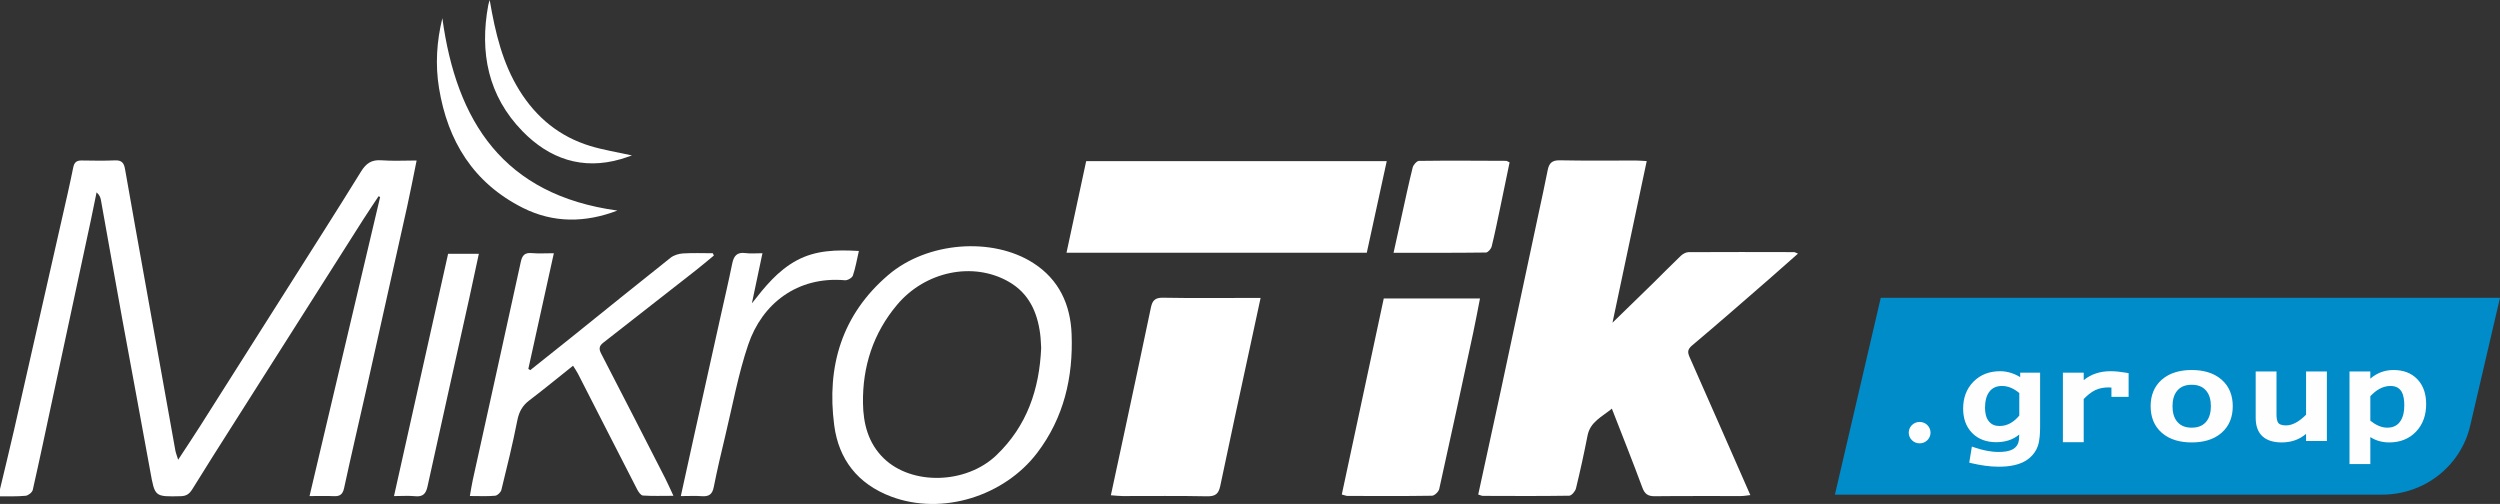
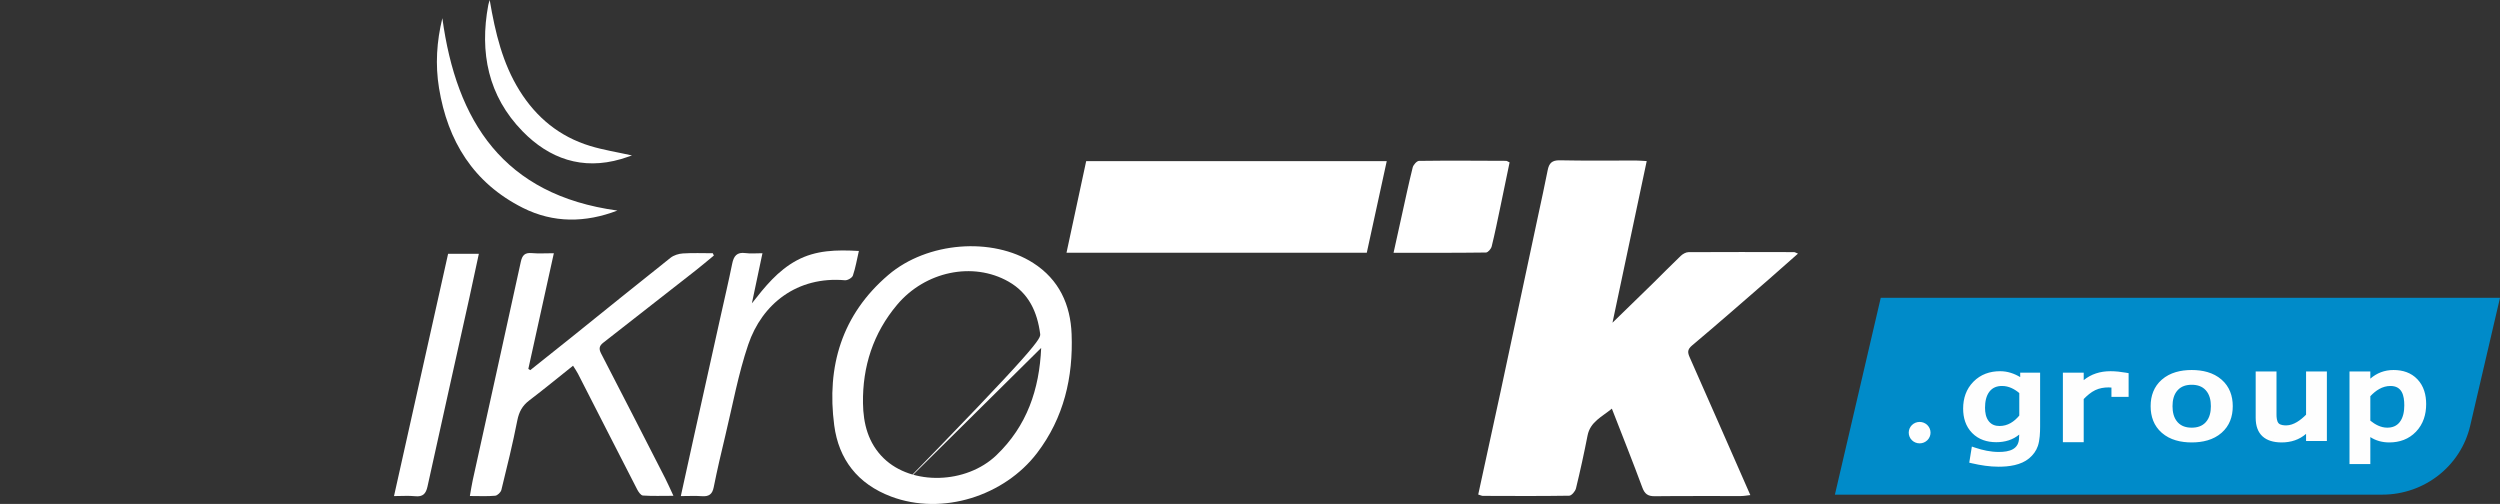
<svg xmlns="http://www.w3.org/2000/svg" width="253" height="51" viewBox="0 0 253 51" fill="none">
  <rect x="0" y="0" width="253" height="51" fill="#333333" stroke="none" />
-   <path d="M0 49.501C0.477 47.497 0.971 45.497 1.428 43.49C3.036 36.428 4.633 29.364 6.232 22.3C6.635 20.519 7.051 18.74 7.41 16.951C7.517 16.417 7.76 16.234 8.277 16.241C9.392 16.255 10.509 16.282 11.621 16.23C12.299 16.198 12.542 16.474 12.649 17.089C13.328 20.985 14.034 24.878 14.731 28.771C15.734 34.373 16.735 39.974 17.743 45.575C17.79 45.836 17.895 46.087 18.029 46.527C18.828 45.305 19.545 44.235 20.235 43.148C23.182 38.509 26.122 33.866 29.061 29.223C31.56 25.276 34.078 21.34 36.533 17.366C37.043 16.54 37.595 16.145 38.602 16.222C39.755 16.31 40.92 16.243 42.162 16.243C41.818 17.923 41.536 19.409 41.208 20.886C39.857 26.975 38.497 33.063 37.132 39.149C36.366 42.563 35.562 45.969 34.824 49.389C34.682 50.045 34.392 50.244 33.76 50.211C33.023 50.173 32.284 50.202 31.325 50.202C33.73 40.018 36.1 29.977 38.47 19.936C38.417 19.911 38.365 19.885 38.313 19.859C37.781 20.663 37.238 21.46 36.721 22.273C32.381 29.1 28.044 35.931 23.71 42.762C22.287 45.004 20.857 47.243 19.465 49.504C19.177 49.971 18.875 50.2 18.301 50.214C15.644 50.276 15.675 50.286 15.207 47.692C14.29 42.602 13.327 37.52 12.399 32.432C11.657 28.363 10.941 24.288 10.208 20.217C10.162 19.965 10.063 19.722 9.774 19.466C9.582 20.402 9.397 21.34 9.197 22.274C7.902 28.314 6.604 34.353 5.308 40.393C4.651 43.457 4.009 46.525 3.315 49.581C3.259 49.827 2.863 50.145 2.598 50.171C1.739 50.256 0.867 50.221 0 50.231C0 49.988 0 49.744 0 49.5L0 49.501Z" fill="white" />
-   <path d="M90.178 50.251C86.797 48.975 84.874 46.485 84.422 43.035C83.645 37.095 85.176 31.852 89.903 27.82C93.836 24.465 100.411 23.96 104.56 26.613C107.191 28.295 108.335 30.849 108.447 33.811C108.613 38.173 107.668 42.282 104.947 45.85C101.647 50.175 95.385 52.215 90.178 50.251H90.178ZM105.367 35.208C105.335 34.745 105.327 34.256 105.263 33.774C104.97 31.567 104.113 29.665 102.066 28.501C98.45 26.445 93.629 27.466 90.79 30.839C88.355 33.732 87.283 37.104 87.334 40.799C87.362 42.859 87.853 44.849 89.44 46.386C92.288 49.144 97.771 48.996 100.832 46.072C103.937 43.105 105.188 39.384 105.367 35.208V35.208Z" fill="white" />
+   <path d="M90.178 50.251C86.797 48.975 84.874 46.485 84.422 43.035C83.645 37.095 85.176 31.852 89.903 27.82C93.836 24.465 100.411 23.96 104.56 26.613C107.191 28.295 108.335 30.849 108.447 33.811C108.613 38.173 107.668 42.282 104.947 45.85C101.647 50.175 95.385 52.215 90.178 50.251H90.178ZC105.335 34.745 105.327 34.256 105.263 33.774C104.97 31.567 104.113 29.665 102.066 28.501C98.45 26.445 93.629 27.466 90.79 30.839C88.355 33.732 87.283 37.104 87.334 40.799C87.362 42.859 87.853 44.849 89.44 46.386C92.288 49.144 97.771 48.996 100.832 46.072C103.937 43.105 105.188 39.384 105.367 35.208V35.208Z" fill="white" />
  <path d="M149.596 50.047C150.363 46.523 151.12 43.08 151.859 39.634C153.135 33.684 154.399 27.732 155.667 21.781C155.991 20.263 156.327 18.748 156.625 17.225C156.761 16.53 157.047 16.206 157.853 16.223C160.423 16.278 162.995 16.242 165.565 16.246C165.87 16.246 166.174 16.276 166.647 16.301C165.494 21.742 164.36 27.101 163.183 32.659C164.658 31.223 165.974 29.951 167.281 28.669C168.221 27.747 169.138 26.802 170.092 25.895C170.293 25.703 170.61 25.52 170.875 25.518C174.437 25.497 177.999 25.507 181.56 25.514C181.64 25.514 181.72 25.573 181.956 25.666C180.915 26.584 179.946 27.451 178.965 28.303C176.396 30.532 173.84 32.776 171.235 34.963C170.729 35.388 170.789 35.693 171.01 36.191C173.046 40.784 175.061 45.386 177.134 50.103C176.778 50.141 176.488 50.199 176.197 50.199C173.285 50.206 170.374 50.184 167.463 50.217C166.759 50.225 166.442 49.983 166.201 49.33C165.229 46.702 164.188 44.099 163.121 41.355C162.126 42.184 160.934 42.677 160.66 44.078C160.31 45.87 159.92 47.654 159.488 49.427C159.416 49.721 159.042 50.161 158.802 50.165C155.891 50.212 152.98 50.192 150.069 50.183C149.953 50.183 149.838 50.119 149.596 50.047L149.596 50.047Z" fill="white" />
  <path d="M140.338 16.307C139.65 19.468 138.991 22.49 138.319 25.575C128.207 25.575 118.152 25.575 107.93 25.575C108.599 22.459 109.255 19.409 109.921 16.307C120.022 16.307 130.074 16.307 140.338 16.307Z" fill="white" />
-   <path d="M112.42 50.121C112.891 47.935 113.34 45.863 113.782 43.79C114.684 39.568 115.591 35.348 116.472 31.122C116.617 30.425 116.878 30.114 117.686 30.129C120.625 30.184 123.565 30.151 126.506 30.151C126.805 30.151 127.104 30.151 127.572 30.151C127.182 31.956 126.825 33.611 126.469 35.267C125.47 39.903 124.455 44.536 123.49 49.178C123.322 49.984 122.992 50.242 122.144 50.225C119.297 50.166 116.449 50.205 113.602 50.2C113.246 50.199 112.89 50.153 112.42 50.121L112.42 50.121Z" fill="white" />
-   <path d="M135.79 50.045C137.208 43.423 138.618 36.835 140.036 30.207C143.28 30.207 146.455 30.207 149.775 30.207C149.543 31.384 149.338 32.503 149.1 33.615C147.963 38.908 146.827 44.201 145.651 49.485C145.589 49.762 145.174 50.163 144.918 50.168C142.07 50.214 139.22 50.196 136.372 50.188C136.228 50.187 136.084 50.12 135.79 50.045V50.045Z" fill="white" />
  <path d="M47.55 50.196C47.668 49.542 47.737 49.067 47.84 48.599C49.464 41.231 51.098 33.866 52.706 26.495C52.848 25.843 53.104 25.549 53.814 25.614C54.485 25.675 55.166 25.627 56.049 25.627C55.171 29.61 54.319 33.473 53.467 37.335C53.533 37.376 53.599 37.416 53.664 37.457C54.997 36.395 56.334 35.338 57.662 34.27C61.057 31.541 64.441 28.799 67.853 26.091C68.183 25.83 68.676 25.675 69.104 25.648C70.11 25.584 71.123 25.627 72.133 25.627C72.17 25.705 72.207 25.783 72.243 25.861C71.629 26.365 71.024 26.881 70.398 27.372C67.285 29.814 64.17 32.253 61.047 34.684C60.633 35.006 60.591 35.308 60.832 35.774C63.005 39.97 65.157 44.177 67.309 48.384C67.582 48.916 67.818 49.466 68.151 50.176C67.01 50.176 66.033 50.213 65.062 50.148C64.853 50.133 64.611 49.782 64.484 49.536C62.475 45.632 60.484 41.719 58.484 37.81C58.362 37.573 58.205 37.353 57.992 37.009C56.471 38.221 55.038 39.4 53.56 40.524C52.858 41.057 52.521 41.687 52.351 42.553C51.889 44.91 51.313 47.246 50.739 49.58C50.68 49.82 50.344 50.146 50.112 50.168C49.32 50.241 48.516 50.196 47.55 50.196V50.196Z" fill="white" />
  <path d="M86.918 25.398C86.709 26.308 86.575 27.121 86.311 27.891C86.232 28.119 85.769 28.385 85.508 28.362C80.677 27.938 77.122 30.748 75.723 34.87C74.71 37.853 74.149 40.986 73.408 44.058C72.987 45.802 72.579 47.551 72.228 49.309C72.085 50.031 71.735 50.266 71.025 50.213C70.364 50.164 69.697 50.203 68.899 50.203C69.366 48.079 69.786 46.156 70.212 44.235C71.106 40.197 72.004 36.159 72.901 32.122C73.303 30.31 73.728 28.503 74.098 26.685C74.255 25.914 74.568 25.49 75.45 25.613C75.957 25.684 76.482 25.626 77.16 25.626C76.782 27.418 76.436 29.058 76.09 30.699C77.408 29.018 78.706 27.394 80.62 26.358C82.555 25.312 84.628 25.267 86.918 25.398Z" fill="white" />
  <path d="M152.77 16.433C152.462 17.922 152.154 19.429 151.837 20.934C151.556 22.272 151.286 23.613 150.958 24.94C150.897 25.186 150.584 25.553 150.383 25.555C147.328 25.595 144.272 25.583 141.028 25.583C141.305 24.328 141.568 23.128 141.834 21.928C142.203 20.267 142.552 18.601 142.964 16.95C143.031 16.682 143.381 16.285 143.604 16.282C146.541 16.243 149.478 16.264 152.416 16.277C152.498 16.277 152.581 16.347 152.771 16.433H152.77Z" fill="white" />
  <path d="M45.347 25.686C46.443 25.686 47.39 25.686 48.459 25.686C48.131 27.208 47.829 28.654 47.509 30.096C46.093 36.478 44.666 42.857 43.262 49.241C43.106 49.949 42.807 50.3 42.015 50.217C41.357 50.148 40.686 50.203 39.873 50.203C41.73 41.89 43.541 33.776 45.348 25.686L45.347 25.686Z" fill="white" />
  <path d="M44.766 1.84C46.187 12.275 50.932 19.736 62.482 21.308C59.248 22.549 56.01 22.591 52.911 21.034C47.902 18.516 45.305 14.271 44.429 8.917C44.041 6.55 44.191 4.194 44.766 1.84Z" fill="white" />
  <path d="M49.557 0C50.128 3.352 50.865 6.418 52.579 9.17C54.272 11.888 56.617 13.824 59.724 14.771C61.043 15.174 62.421 15.389 63.958 15.731C63.518 15.877 63.184 16 62.842 16.1C58.917 17.247 55.583 16.051 52.887 13.291C49.391 9.713 48.524 5.31 49.413 0.512C49.434 0.396 49.476 0.284 49.557 0L49.557 0Z" fill="white" />
  <path d="M185.692 50.058L190.332 30.137H253L249.983 43.087C249.033 47.166 245.342 50.058 241.085 50.058H185.692H185.692Z" fill="#008BC9" />
  <path fill-rule="evenodd" clip-rule="evenodd" d="M204.346 43.976C203.713 44.503 202.925 44.75 202.022 44.75C201.091 44.75 200.237 44.486 199.581 43.82C198.918 43.146 198.67 42.272 198.67 41.35C198.67 40.317 198.974 39.375 199.712 38.627C200.442 37.886 201.371 37.566 202.414 37.566C203.153 37.566 203.831 37.796 204.444 38.163V37.712H206.459V43.158C206.459 43.773 206.431 44.541 206.233 45.13C206.065 45.629 205.755 46.042 205.35 46.382C204.525 47.074 203.303 47.231 202.257 47.231C201.359 47.231 200.447 47.09 199.574 46.888L199.288 46.822L199.552 45.192L199.907 45.311C200.665 45.565 201.469 45.738 202.273 45.738C203.345 45.738 204.329 45.485 204.329 44.267V44.258L204.346 43.976L204.346 43.976ZM210.871 38.471C211.625 37.854 212.542 37.566 213.582 37.566C214.108 37.566 214.639 37.628 215.155 37.718L215.416 37.764V40.162H213.678V39.222C213.583 39.211 213.487 39.205 213.393 39.205C212.925 39.205 212.46 39.281 212.037 39.484C211.604 39.692 211.206 40.037 210.871 40.383V44.75H208.764V37.712H210.871V38.471ZM221.8 44.774C220.704 44.774 219.612 44.532 218.774 43.8C217.968 43.095 217.644 42.152 217.644 41.106C217.644 40.061 217.972 39.121 218.777 38.419C219.616 37.689 220.703 37.445 221.8 37.445C222.896 37.445 223.987 37.687 224.825 38.42C225.629 39.122 225.955 40.061 225.955 41.106C225.955 42.152 225.631 43.095 224.825 43.8C223.987 44.532 222.896 44.774 221.8 44.774ZM233.374 43.907C232.7 44.489 231.869 44.774 230.905 44.774C229.239 44.774 228.275 43.96 228.275 42.29V37.591H230.382V41.973C230.382 42.226 230.409 42.637 230.594 42.835C230.766 43.021 231.121 43.05 231.358 43.05C232.131 43.05 232.85 42.494 233.374 41.967V37.591H235.48V44.629H233.374V43.907L233.374 43.907ZM239.877 38.321C240.522 37.759 241.301 37.445 242.225 37.445C243.152 37.445 244.004 37.709 244.645 38.386C245.298 39.075 245.528 39.97 245.528 40.894C245.528 41.942 245.238 42.918 244.497 43.69C243.771 44.447 242.841 44.774 241.79 44.774C241.081 44.774 240.439 44.596 239.877 44.234V46.965H237.77V37.591H239.877V38.321V38.321ZM204.352 42.054V39.777C203.858 39.362 203.277 39.06 202.611 39.06C202.105 39.06 201.673 39.211 201.353 39.605C200.98 40.063 200.885 40.7 200.885 41.269C200.885 41.747 200.969 42.273 201.285 42.654C201.56 42.987 201.927 43.111 202.358 43.111C203.195 43.111 203.84 42.668 204.353 42.054H204.352ZM221.8 43.28C222.348 43.28 222.85 43.138 223.222 42.728C223.625 42.285 223.741 41.683 223.741 41.106C223.741 40.529 223.624 39.932 223.222 39.491C222.85 39.081 222.348 38.939 221.8 38.939C221.253 38.939 220.749 39.081 220.377 39.491C219.975 39.932 219.859 40.529 219.859 41.106C219.859 41.683 219.974 42.285 220.377 42.728C220.749 43.138 221.253 43.28 221.8 43.28ZM239.877 42.571C240.361 42.962 240.944 43.28 241.585 43.28C242.096 43.28 242.527 43.124 242.846 42.722C243.218 42.251 243.314 41.599 243.314 41.019C243.314 40.032 243.092 39.06 241.913 39.06C241.088 39.06 240.414 39.523 239.877 40.099V42.571Z" fill="#FEFEFE" />
  <path d="M199.647 46.585L199.806 45.605C200.691 45.901 201.513 46.048 202.273 46.048C203.855 46.048 204.646 45.455 204.646 44.267L204.715 43.109C204.095 43.995 203.197 44.438 202.022 44.438C201.093 44.438 200.356 44.16 199.808 43.603C199.26 43.046 198.986 42.294 198.986 41.349C198.986 40.322 199.304 39.487 199.939 38.843C200.573 38.2 201.397 37.877 202.414 37.877C203.21 37.877 203.99 38.169 204.761 38.755V38.022H206.143V43.157C206.143 43.988 206.074 44.614 205.933 45.031C205.792 45.451 205.531 45.822 205.145 46.145C204.53 46.662 203.568 46.92 202.257 46.92C201.487 46.92 200.617 46.809 199.647 46.585L199.647 46.585ZM204.669 42.163V39.636C204.006 39.045 203.32 38.749 202.611 38.749C201.968 38.749 201.467 38.969 201.106 39.41C200.747 39.852 200.568 40.472 200.568 41.269C200.568 41.943 200.725 42.471 201.039 42.85C201.354 43.232 201.792 43.422 202.357 43.422C203.23 43.422 204.001 43.002 204.669 42.163Z" fill="#FEFEFE" />
  <path d="M209.08 44.438V38.022H210.554V39.225C211.307 38.327 212.315 37.877 213.582 37.877C214.028 37.877 214.534 37.925 215.1 38.024V39.85H213.994V38.953C213.774 38.914 213.572 38.894 213.393 38.894C212.825 38.894 212.328 38.997 211.898 39.205C211.468 39.41 211.02 39.764 210.555 40.26V44.438H209.08L209.08 44.438Z" fill="#FEFEFE" />
  <path d="M221.8 44.463C220.604 44.463 219.665 44.164 218.984 43.567C218.301 42.972 217.96 42.15 217.96 41.105C217.96 40.066 218.303 39.247 218.987 38.652C219.673 38.054 220.609 37.756 221.8 37.756C222.995 37.756 223.934 38.054 224.615 38.652C225.298 39.247 225.639 40.066 225.639 41.105C225.639 42.15 225.298 42.972 224.615 43.567C223.934 44.164 222.995 44.463 221.8 44.463ZM221.8 43.591C222.509 43.591 223.062 43.373 223.458 42.935C223.858 42.498 224.057 41.888 224.057 41.105C224.057 40.328 223.857 39.721 223.458 39.283C223.062 38.846 222.509 38.627 221.8 38.627C221.093 38.627 220.538 38.845 220.141 39.283C219.742 39.721 219.542 40.328 219.542 41.105C219.542 41.888 219.742 42.498 220.141 42.935C220.538 43.373 221.093 43.591 221.8 43.591Z" fill="#FEFEFE" />
  <path d="M235.164 37.902V44.319H233.69V43.11C233.009 44.012 232.08 44.464 230.905 44.464C229.362 44.464 228.591 43.739 228.591 42.291V37.903H230.066V41.974C230.066 42.479 230.163 42.836 230.36 43.046C230.554 43.257 230.887 43.362 231.358 43.362C232.101 43.362 232.879 42.938 233.69 42.093V37.903H235.164L235.164 37.902Z" fill="#FEFEFE" />
  <path d="M238.086 46.654V37.901H239.56V39.108C240.277 38.206 241.165 37.756 242.225 37.756C243.151 37.756 243.881 38.036 244.413 38.597C244.945 39.16 245.212 39.925 245.212 40.893C245.212 41.957 244.897 42.818 244.267 43.476C243.635 44.134 242.811 44.462 241.789 44.462C240.914 44.462 240.172 44.17 239.56 43.587V46.654H238.086L238.086 46.654ZM239.56 42.715C240.244 43.299 240.919 43.591 241.585 43.591C242.232 43.591 242.737 43.365 243.095 42.913C243.451 42.463 243.63 41.832 243.63 41.019C243.63 39.505 243.057 38.749 241.912 38.749C241.078 38.749 240.295 39.158 239.56 39.98V42.715L239.56 42.715Z" fill="#FEFEFE" />
  <path d="M194.267 44.868C194.876 44.868 195.37 44.383 195.37 43.784C195.37 43.185 194.876 42.699 194.267 42.699C193.657 42.699 193.164 43.185 193.164 43.784C193.164 44.383 193.657 44.868 194.267 44.868Z" fill="#FEFEFE" />
</svg>